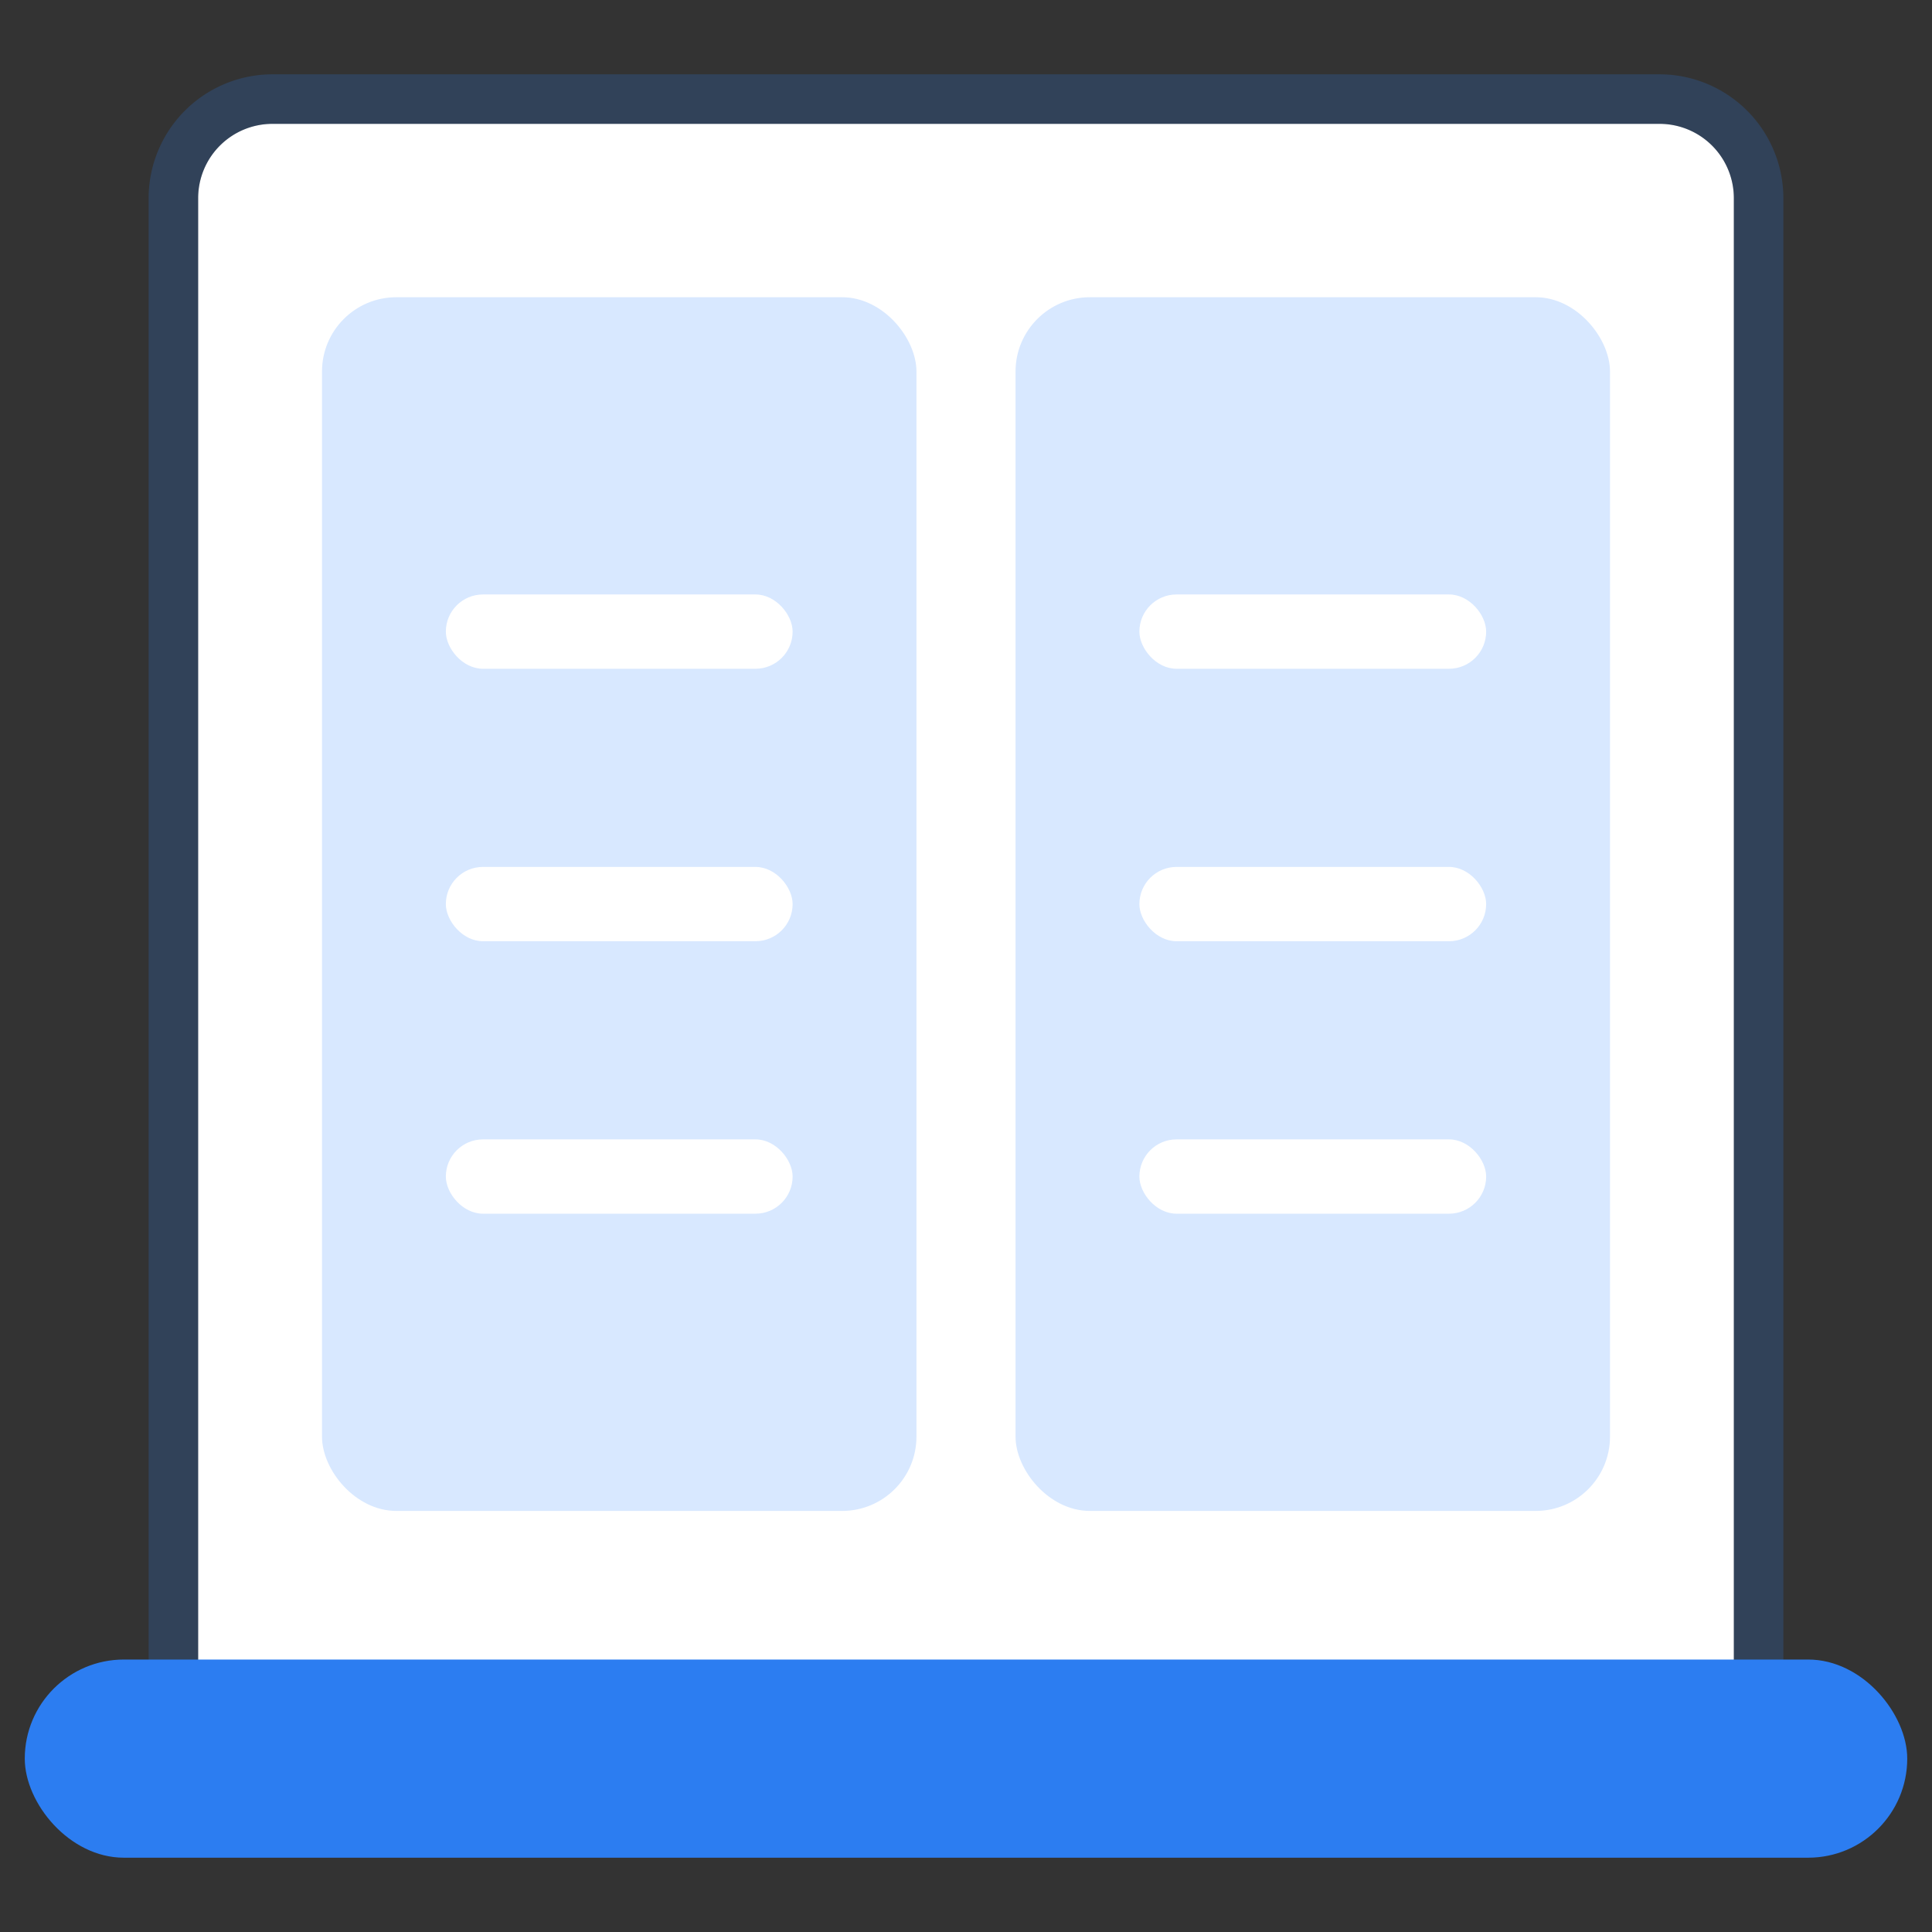
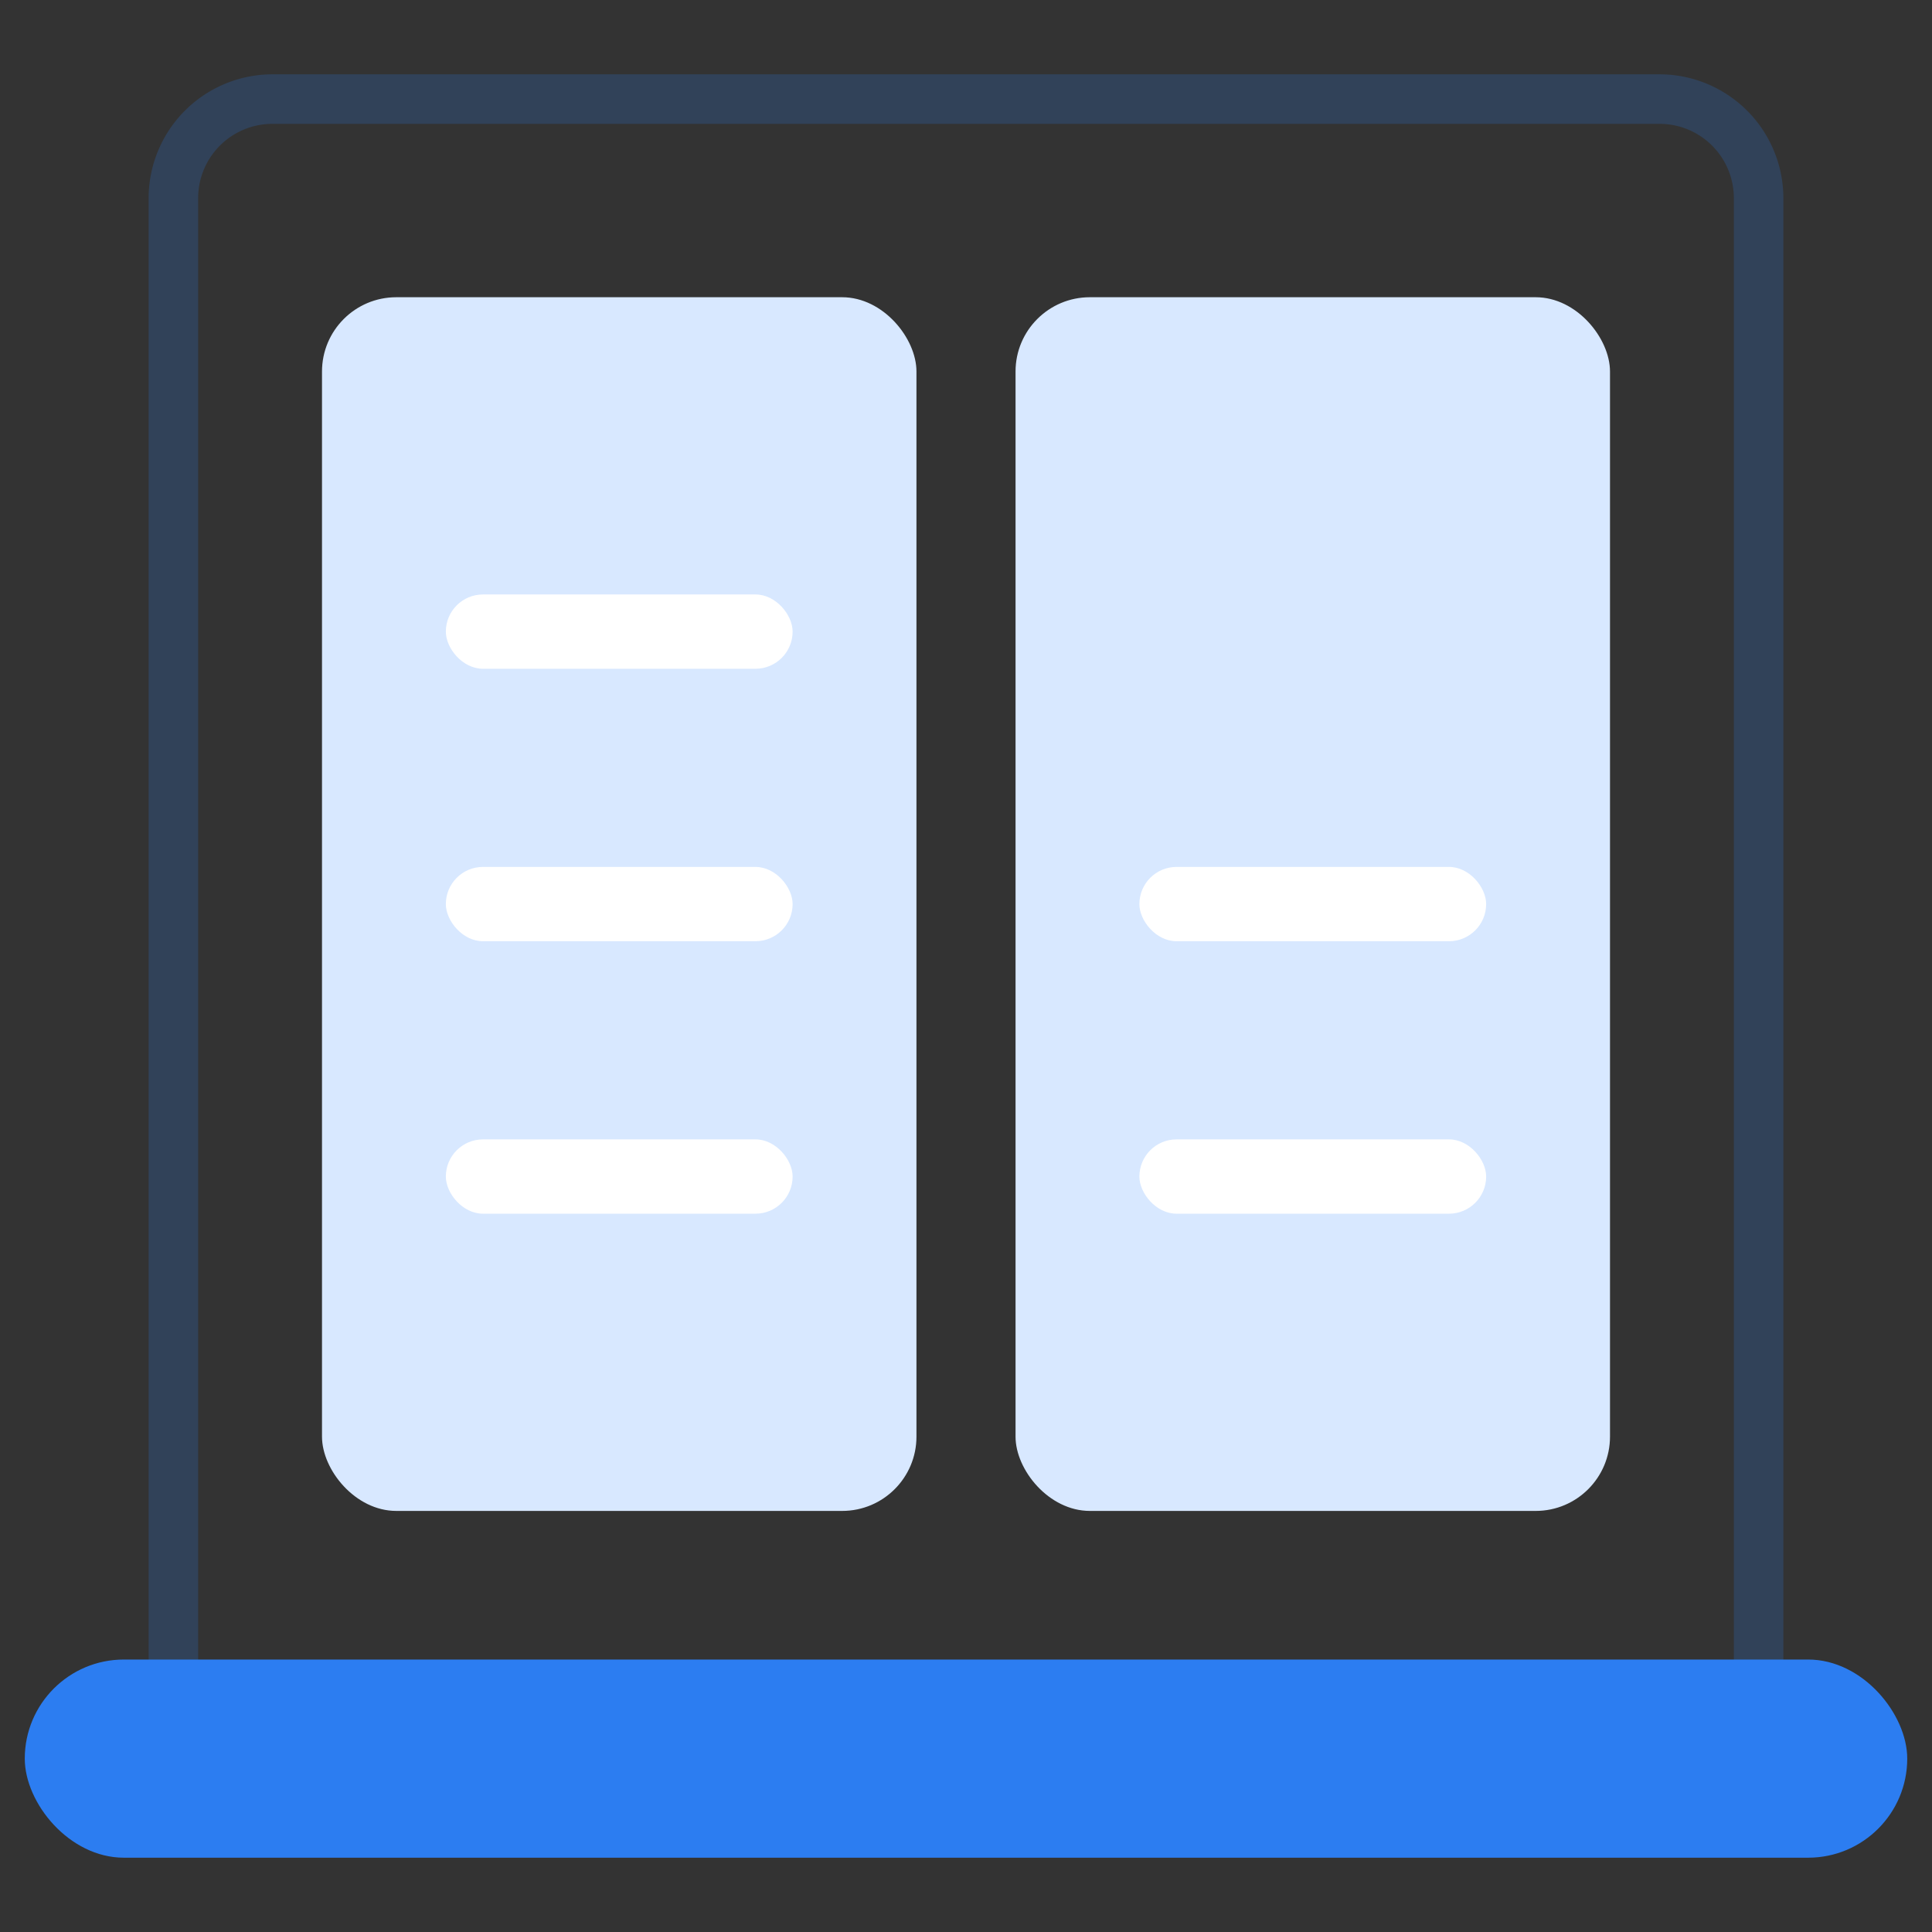
<svg xmlns="http://www.w3.org/2000/svg" width="78" height="78" viewBox="0 0 78 78">
  <rect x="0" y="0" width="78" height="78" fill="#333333" stroke="none" />
  <defs>
    <style>.a{fill:#fff;}.b{fill:rgba(44,125,241,0.2);}.c{fill:#2c7df1;}.d{fill:#d8e8ff;}.e{fill:none;}</style>
  </defs>
  <g transform="translate(-1169 -1397)">
    <g transform="translate(1177.987 1309.226)">
-       <path class="a" d="M3,0H59a3,3,0,0,1,3,3V63a0,0,0,0,1,0,0H0a0,0,0,0,1,0,0V3A3,3,0,0,1,3,0Z" transform="translate(-0.987 92.774)" />
      <path class="b" d="M3,0A3,3,0,0,0,0,3V63H62V3a3,3,0,0,0-3-3H3M3-2H59a5.006,5.006,0,0,1,5,5V65H-2V3A5.006,5.006,0,0,1,3-2Z" transform="translate(-0.987 92.774)" />
      <rect class="c" width="76" height="8" rx="4" transform="translate(-7.987 154.774)" />
      <rect class="d" width="24" height="49" rx="3" transform="translate(4.013 99.774)" />
      <rect class="d" width="24" height="49" rx="3" transform="translate(32.013 99.774)" />
      <rect class="a" width="14" height="3" rx="1.5" transform="translate(9.013 111.774)" />
-       <rect class="a" width="14" height="3" rx="1.5" transform="translate(37.013 111.774)" />
      <rect class="a" width="14" height="3" rx="1.5" transform="translate(9.013 122.774)" />
      <rect class="a" width="14" height="3" rx="1.5" transform="translate(37.013 122.774)" />
      <rect class="a" width="14" height="3" rx="1.5" transform="translate(9.013 133.774)" />
      <rect class="a" width="14" height="3" rx="1.5" transform="translate(37.013 133.774)" />
    </g>
    <rect class="e" width="78" height="78" transform="translate(1169 1397)" />
  </g>
</svg>